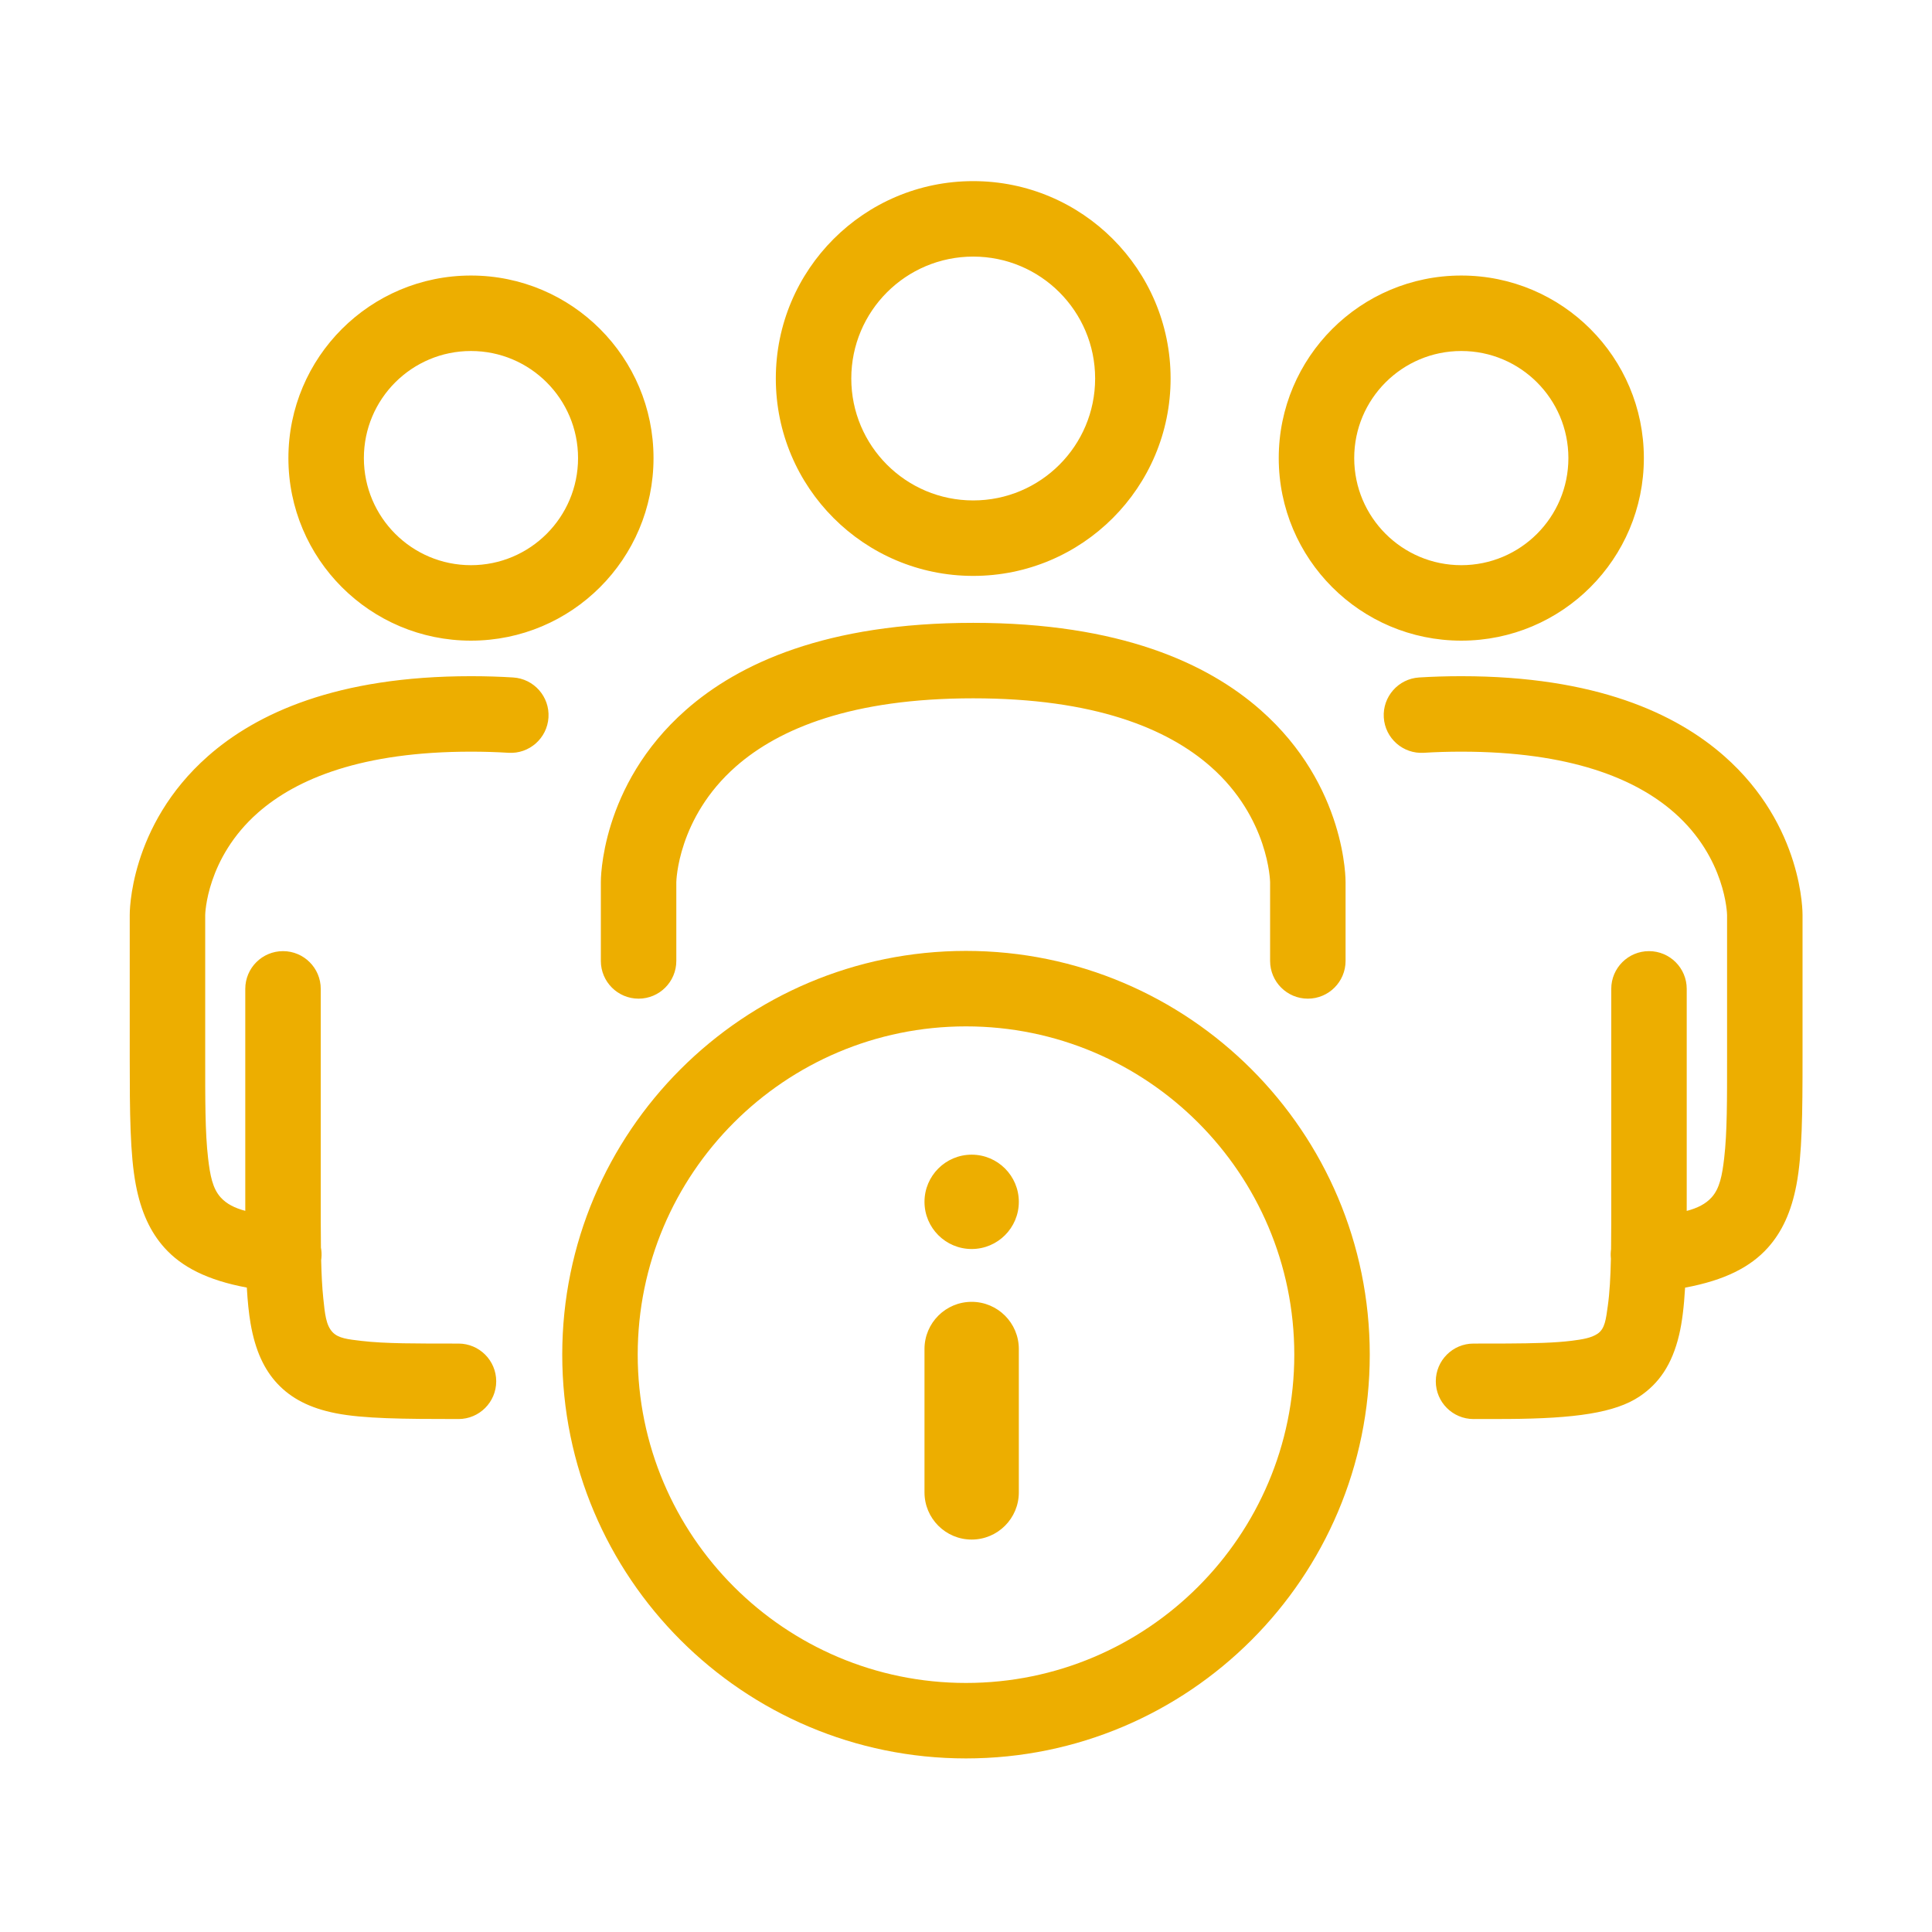
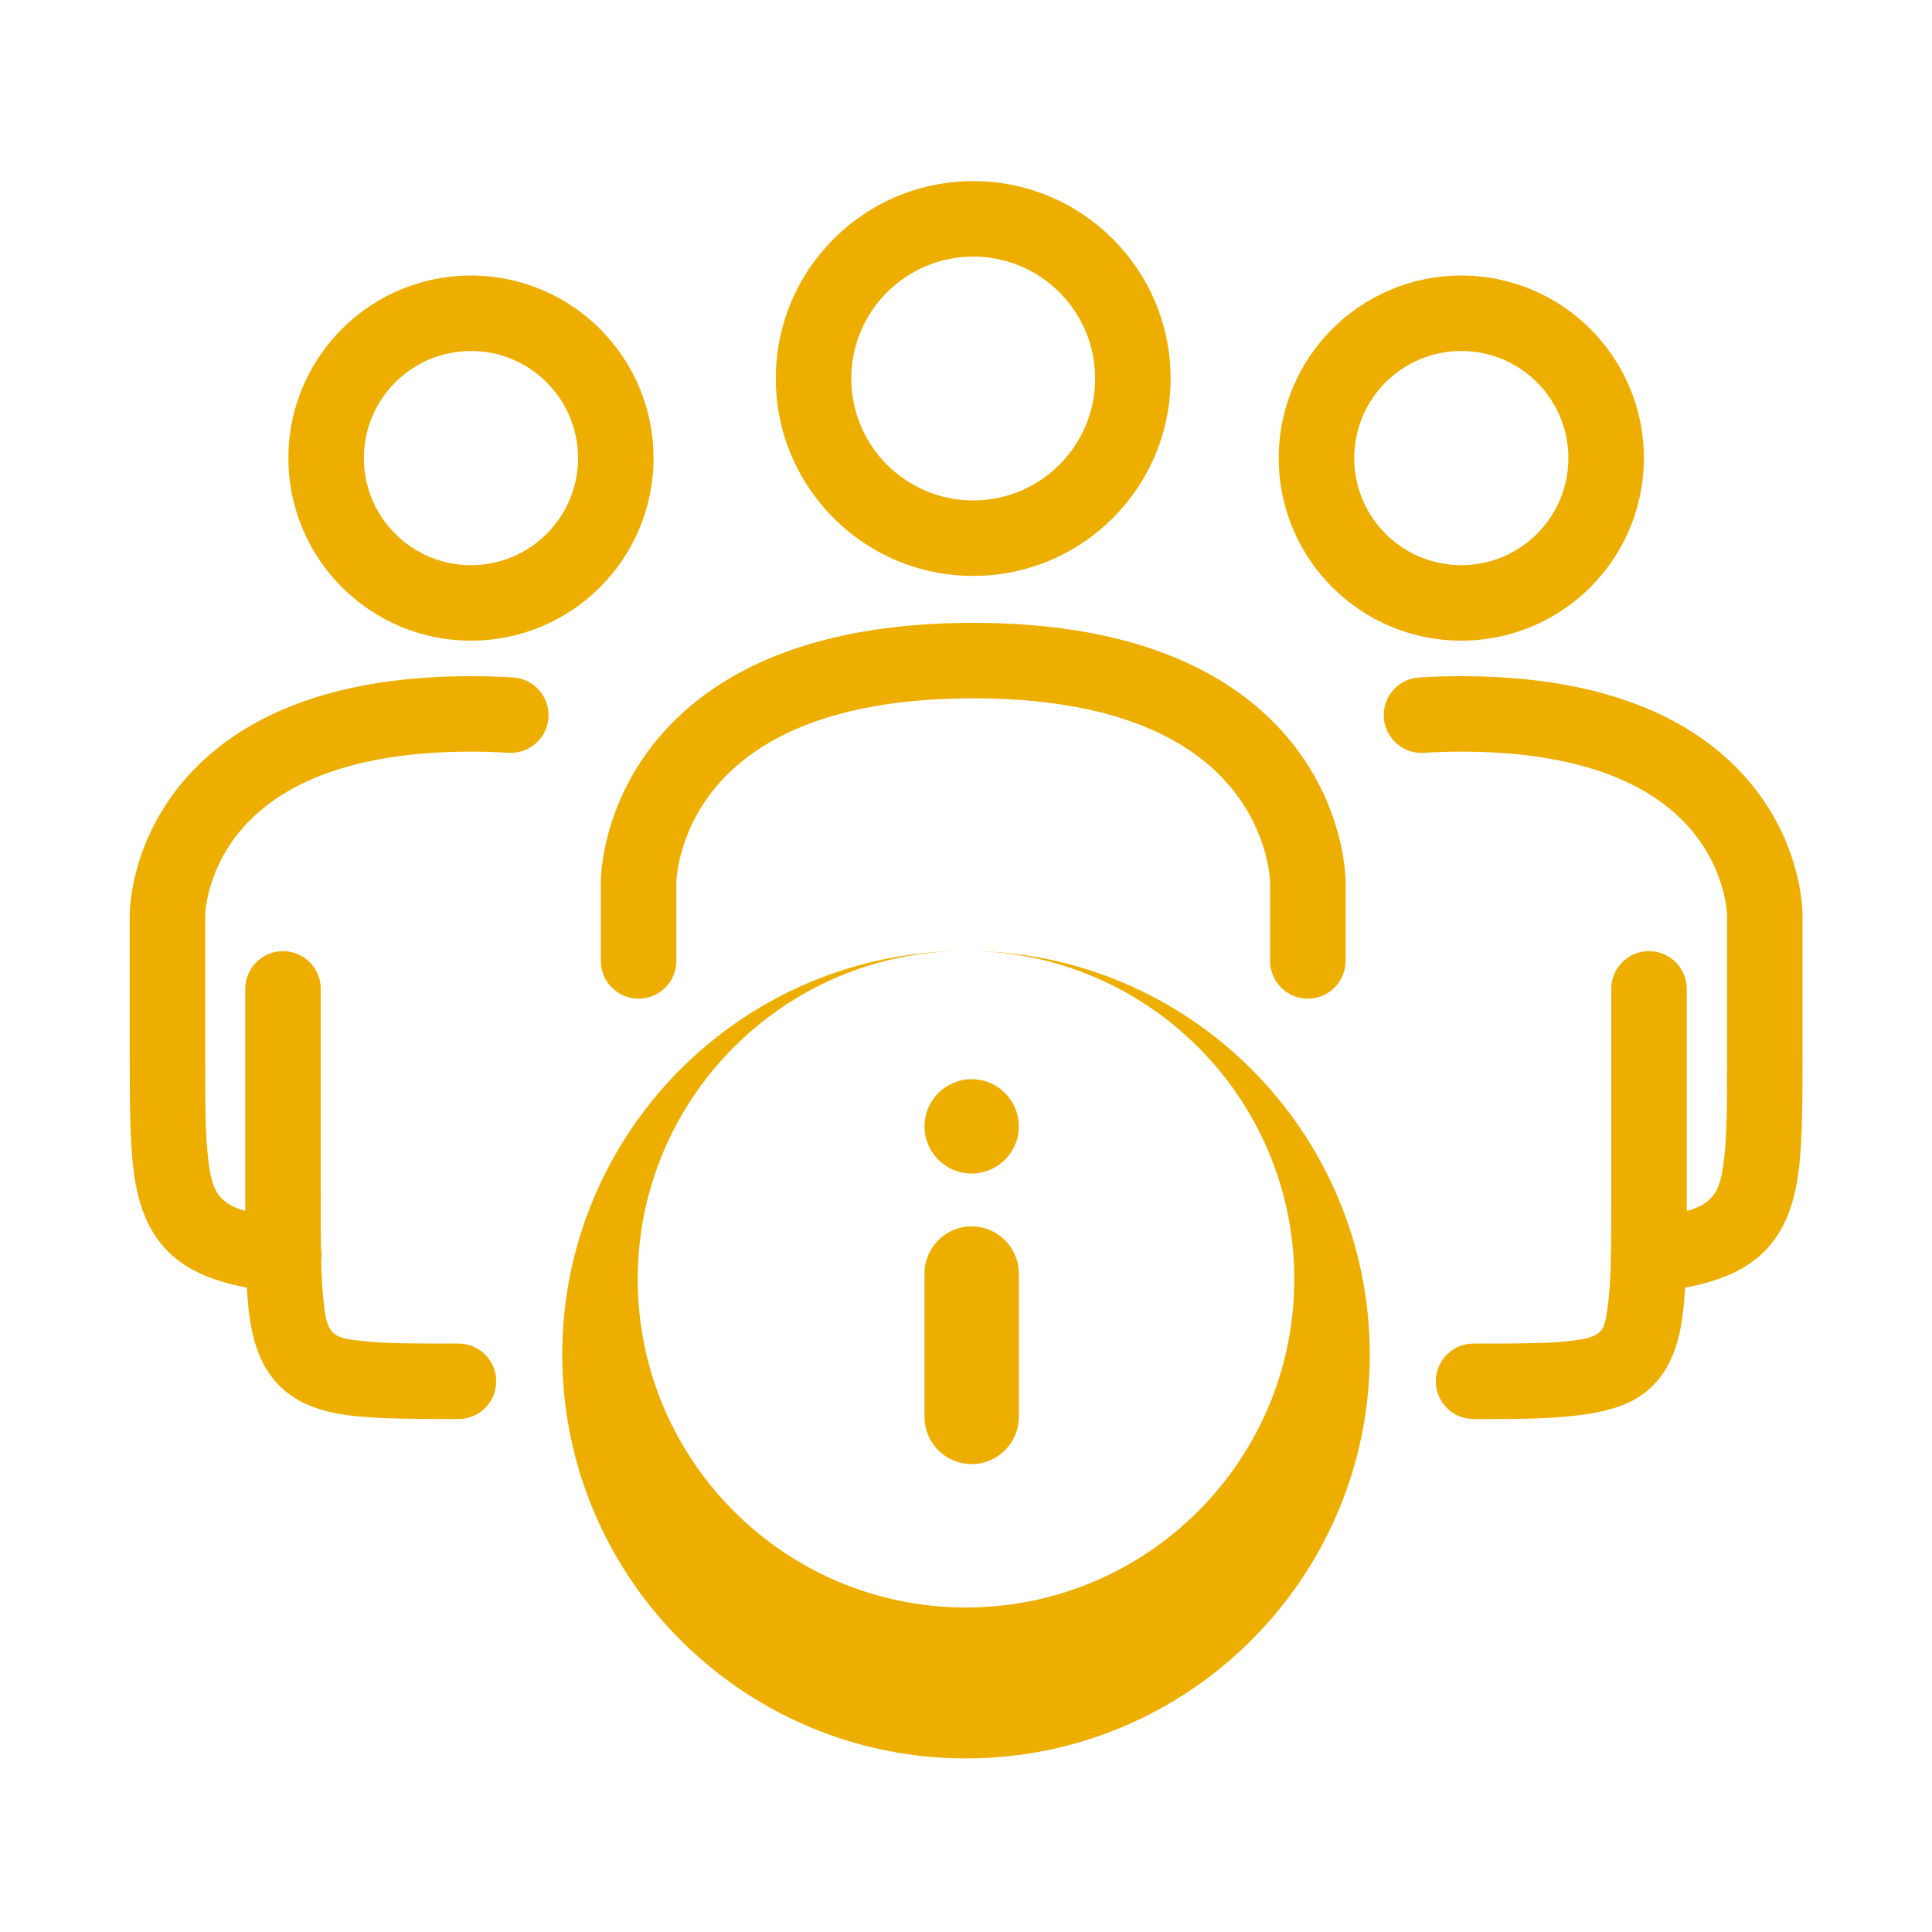
<svg xmlns="http://www.w3.org/2000/svg" clip-rule="evenodd" fill-rule="evenodd" stroke-linejoin="round" stroke-miterlimit="2" viewBox="0 0 512 512" width="300" height="300">
  <g width="100%" height="100%" transform="matrix(1,0,0,1,0,0)">
-     <path d="m446.995 320.908c2.86-.755 5.028-1.844 6.606-3.595 2.143-2.377 2.789-5.819 3.324-10.387.798-6.804.765-15.504.765-26.627v-37.83c0-.137-.299-15.058-13.979-27.095-10.342-9.1-27.723-16.175-56.451-16.175-3.472 0-6.775.103-9.936.301-5.509.344-10.26-3.849-10.605-9.357-.344-5.509 3.849-10.26 9.357-10.605 3.559-.222 7.276-.339 11.184-.339 35.618 0 56.841 9.878 69.663 21.16 21.067 18.537 20.767 41.899 20.767 42.11v37.83c0 14.749-.09 25.636-1.613 33.68-1.358 7.169-3.85 12.542-7.621 16.726-4.545 5.041-11.304 8.565-21.891 10.535-.293 5.023-.78 9.147-1.586 12.535-1.869 7.862-5.334 12.862-10.527 16.329-6.434 4.294-17.021 5.834-34.892 5.94-2.807.017-5.822.017-9.06.017-5.519 0-10-4.481-10-10s4.481-10 10-10c3.195 0 6.17 0 8.941-.017 7.013-.041 12.625-.169 17.113-.732 2.907-.366 5.159-.752 6.794-1.843 1.999-1.334 2.237-3.84 2.737-7.395.486-3.459.715-7.593.822-12.531-.005-.043-.009-.087-.013-.131-.076-.803-.054-1.593.056-2.358.059-4.298.05-9.158.05-14.656v-54.337c0-5.519 4.481-10 10-10s10 4.481 10 10v54.337c0 1.548-.001 3.051-.005 4.51zm-381.585 20.315c-10.532-1.974-17.265-5.492-21.796-10.518-3.771-4.184-6.263-9.557-7.621-16.726-1.523-8.044-1.613-18.931-1.613-33.68v-37.83c0-.211-.3-23.573 20.767-42.11 12.823-11.282 34.045-21.16 69.663-21.16 3.908 0 7.625.117 11.184.339 5.508.345 9.701 5.096 9.357 10.605-.345 5.508-5.096 9.701-10.605 9.357-3.161-.198-6.464-.301-9.936-.301-28.728 0-46.109 7.075-56.451 16.175-13.68 12.037-13.979 26.958-13.979 27.095v37.83c0 11.123-.033 19.823.765 26.627.535 4.568 1.181 8.01 3.324 10.387 1.565 1.736 3.71 2.822 6.534 3.576-.002-1.453-.003-2.949-.003-4.491v-54.337c0-5.519 4.481-10 10-10s10 4.481 10 10v54.337c0 5.312-.005 10.035.05 14.233.168.896.216 1.829.126 2.781-.017.184-.039.367-.066.547.091 3.837.258 7.189.563 10.116.432 4.151.712 7.098 2.439 8.943 1.573 1.681 4.144 1.917 7.684 2.337 6.252.742 14.589.706 25.704.706 5.519 0 10 4.481 10 10s-4.481 10-10 10c-14.831 0-25.208-.102-32.475-1.528-7.045-1.382-11.918-4.007-15.512-7.845-3.46-3.695-5.867-8.724-7.113-15.967-.469-2.729-.782-5.874-.99-9.498zm321.85-171.444c-26.72 0-48.38-21.66-48.38-48.379 0-26.72 21.66-48.381 48.38-48.381s48.38 21.661 48.38 48.381c0 26.719-21.66 48.379-48.38 48.379zm0-20c15.674 0 28.38-12.706 28.38-28.379 0-15.674-12.706-28.381-28.38-28.381s-28.38 12.707-28.38 28.381c0 15.673 12.706 28.379 28.38 28.379zm-262.45 20c-26.72 0-48.38-21.66-48.38-48.379 0-26.72 21.66-48.381 48.38-48.381s48.38 21.661 48.38 48.381c0 26.719-21.66 48.379-48.38 48.379zm0-20c15.674 0 28.38-12.706 28.38-28.379 0-15.674-12.706-28.381-28.38-28.381s-28.38 12.707-28.38 28.381c0 15.673 12.706 28.379 28.38 28.379zm133.1 2.841c-28.89 0-52.31-23.42-52.31-52.31s23.42-52.31 52.31-52.31 52.31 23.42 52.31 52.31-23.42 52.31-52.31 52.31zm0-20c17.844 0 32.31-14.466 32.31-32.31s-14.466-32.31-32.31-32.31-32.31 14.466-32.31 32.31 14.466 32.31 32.31 32.31zm98.68 122.036c0 5.519-4.481 10-10 10s-10-4.481-10-10v-20.855c0-.155-.299-17.042-15.761-30.648-11.53-10.147-30.891-18.092-62.919-18.092s-51.389 7.945-62.919 18.092c-15.462 13.606-15.761 30.493-15.761 30.648v20.855c0 5.519-4.481 10-10 10s-10-4.481-10-10v-20.855c0-.229-.3-25.557 22.549-45.663 14.01-12.329 37.213-23.077 76.131-23.077s62.121 10.748 76.131 23.077c22.849 20.106 22.549 45.434 22.549 45.663zm-100.59-2.656c59.055 0 107 47.945 107 107s-47.945 107-107 107-107-47.945-107-107 47.945-107 107-107zm0 20c-48.017 0-87 38.983-87 87s38.983 87 87 87 87-38.983 87-87-38.983-87-87-87zm1.5 34c6.899 0 12.5 5.601 12.5 12.5s-5.601 12.5-12.5 12.5-12.5-5.601-12.5-12.5 5.601-12.5 12.5-12.5zm12.5 51.5v38c0 6.899-5.601 12.5-12.5 12.5s-12.5-5.601-12.5-12.5v-38c0-6.899 5.601-12.5 12.5-12.5s12.5 5.601 12.5 12.5z" fill="#edae00" fill-opacity="1" data-original-color="#000000ff" stroke="none" stroke-opacity="1" />
+     <path d="m446.995 320.908c2.86-.755 5.028-1.844 6.606-3.595 2.143-2.377 2.789-5.819 3.324-10.387.798-6.804.765-15.504.765-26.627v-37.83c0-.137-.299-15.058-13.979-27.095-10.342-9.1-27.723-16.175-56.451-16.175-3.472 0-6.775.103-9.936.301-5.509.344-10.26-3.849-10.605-9.357-.344-5.509 3.849-10.26 9.357-10.605 3.559-.222 7.276-.339 11.184-.339 35.618 0 56.841 9.878 69.663 21.16 21.067 18.537 20.767 41.899 20.767 42.11v37.83c0 14.749-.09 25.636-1.613 33.68-1.358 7.169-3.85 12.542-7.621 16.726-4.545 5.041-11.304 8.565-21.891 10.535-.293 5.023-.78 9.147-1.586 12.535-1.869 7.862-5.334 12.862-10.527 16.329-6.434 4.294-17.021 5.834-34.892 5.94-2.807.017-5.822.017-9.06.017-5.519 0-10-4.481-10-10s4.481-10 10-10c3.195 0 6.17 0 8.941-.017 7.013-.041 12.625-.169 17.113-.732 2.907-.366 5.159-.752 6.794-1.843 1.999-1.334 2.237-3.84 2.737-7.395.486-3.459.715-7.593.822-12.531-.005-.043-.009-.087-.013-.131-.076-.803-.054-1.593.056-2.358.059-4.298.05-9.158.05-14.656v-54.337c0-5.519 4.481-10 10-10s10 4.481 10 10v54.337c0 1.548-.001 3.051-.005 4.51zm-381.585 20.315c-10.532-1.974-17.265-5.492-21.796-10.518-3.771-4.184-6.263-9.557-7.621-16.726-1.523-8.044-1.613-18.931-1.613-33.68v-37.83c0-.211-.3-23.573 20.767-42.11 12.823-11.282 34.045-21.16 69.663-21.16 3.908 0 7.625.117 11.184.339 5.508.345 9.701 5.096 9.357 10.605-.345 5.508-5.096 9.701-10.605 9.357-3.161-.198-6.464-.301-9.936-.301-28.728 0-46.109 7.075-56.451 16.175-13.68 12.037-13.979 26.958-13.979 27.095v37.83c0 11.123-.033 19.823.765 26.627.535 4.568 1.181 8.01 3.324 10.387 1.565 1.736 3.71 2.822 6.534 3.576-.002-1.453-.003-2.949-.003-4.491v-54.337c0-5.519 4.481-10 10-10s10 4.481 10 10v54.337c0 5.312-.005 10.035.05 14.233.168.896.216 1.829.126 2.781-.017.184-.039.367-.066.547.091 3.837.258 7.189.563 10.116.432 4.151.712 7.098 2.439 8.943 1.573 1.681 4.144 1.917 7.684 2.337 6.252.742 14.589.706 25.704.706 5.519 0 10 4.481 10 10s-4.481 10-10 10c-14.831 0-25.208-.102-32.475-1.528-7.045-1.382-11.918-4.007-15.512-7.845-3.46-3.695-5.867-8.724-7.113-15.967-.469-2.729-.782-5.874-.99-9.498zm321.85-171.444c-26.72 0-48.38-21.66-48.38-48.379 0-26.72 21.66-48.381 48.38-48.381s48.38 21.661 48.38 48.381c0 26.719-21.66 48.379-48.38 48.379zm0-20c15.674 0 28.38-12.706 28.38-28.379 0-15.674-12.706-28.381-28.38-28.381s-28.38 12.707-28.38 28.381c0 15.673 12.706 28.379 28.38 28.379zm-262.45 20c-26.72 0-48.38-21.66-48.38-48.379 0-26.72 21.66-48.381 48.38-48.381s48.38 21.661 48.38 48.381c0 26.719-21.66 48.379-48.38 48.379zm0-20c15.674 0 28.38-12.706 28.38-28.379 0-15.674-12.706-28.381-28.38-28.381s-28.38 12.707-28.38 28.381c0 15.673 12.706 28.379 28.38 28.379zm133.1 2.841c-28.89 0-52.31-23.42-52.31-52.31s23.42-52.31 52.31-52.31 52.31 23.42 52.31 52.31-23.42 52.31-52.31 52.31zm0-20c17.844 0 32.31-14.466 32.31-32.31s-14.466-32.31-32.31-32.31-32.31 14.466-32.31 32.31 14.466 32.31 32.31 32.31zm98.68 122.036c0 5.519-4.481 10-10 10s-10-4.481-10-10v-20.855c0-.155-.299-17.042-15.761-30.648-11.53-10.147-30.891-18.092-62.919-18.092s-51.389 7.945-62.919 18.092c-15.462 13.606-15.761 30.493-15.761 30.648v20.855c0 5.519-4.481 10-10 10s-10-4.481-10-10v-20.855c0-.229-.3-25.557 22.549-45.663 14.01-12.329 37.213-23.077 76.131-23.077s62.121 10.748 76.131 23.077c22.849 20.106 22.549 45.434 22.549 45.663zm-100.59-2.656c59.055 0 107 47.945 107 107s-47.945 107-107 107-107-47.945-107-107 47.945-107 107-107zc-48.017 0-87 38.983-87 87s38.983 87 87 87 87-38.983 87-87-38.983-87-87-87zm1.5 34c6.899 0 12.5 5.601 12.5 12.5s-5.601 12.5-12.5 12.5-12.5-5.601-12.5-12.5 5.601-12.5 12.5-12.5zm12.5 51.5v38c0 6.899-5.601 12.5-12.5 12.5s-12.5-5.601-12.5-12.5v-38c0-6.899 5.601-12.5 12.5-12.5s12.5 5.601 12.5 12.5z" fill="#edae00" fill-opacity="1" data-original-color="#000000ff" stroke="none" stroke-opacity="1" />
  </g>
</svg>